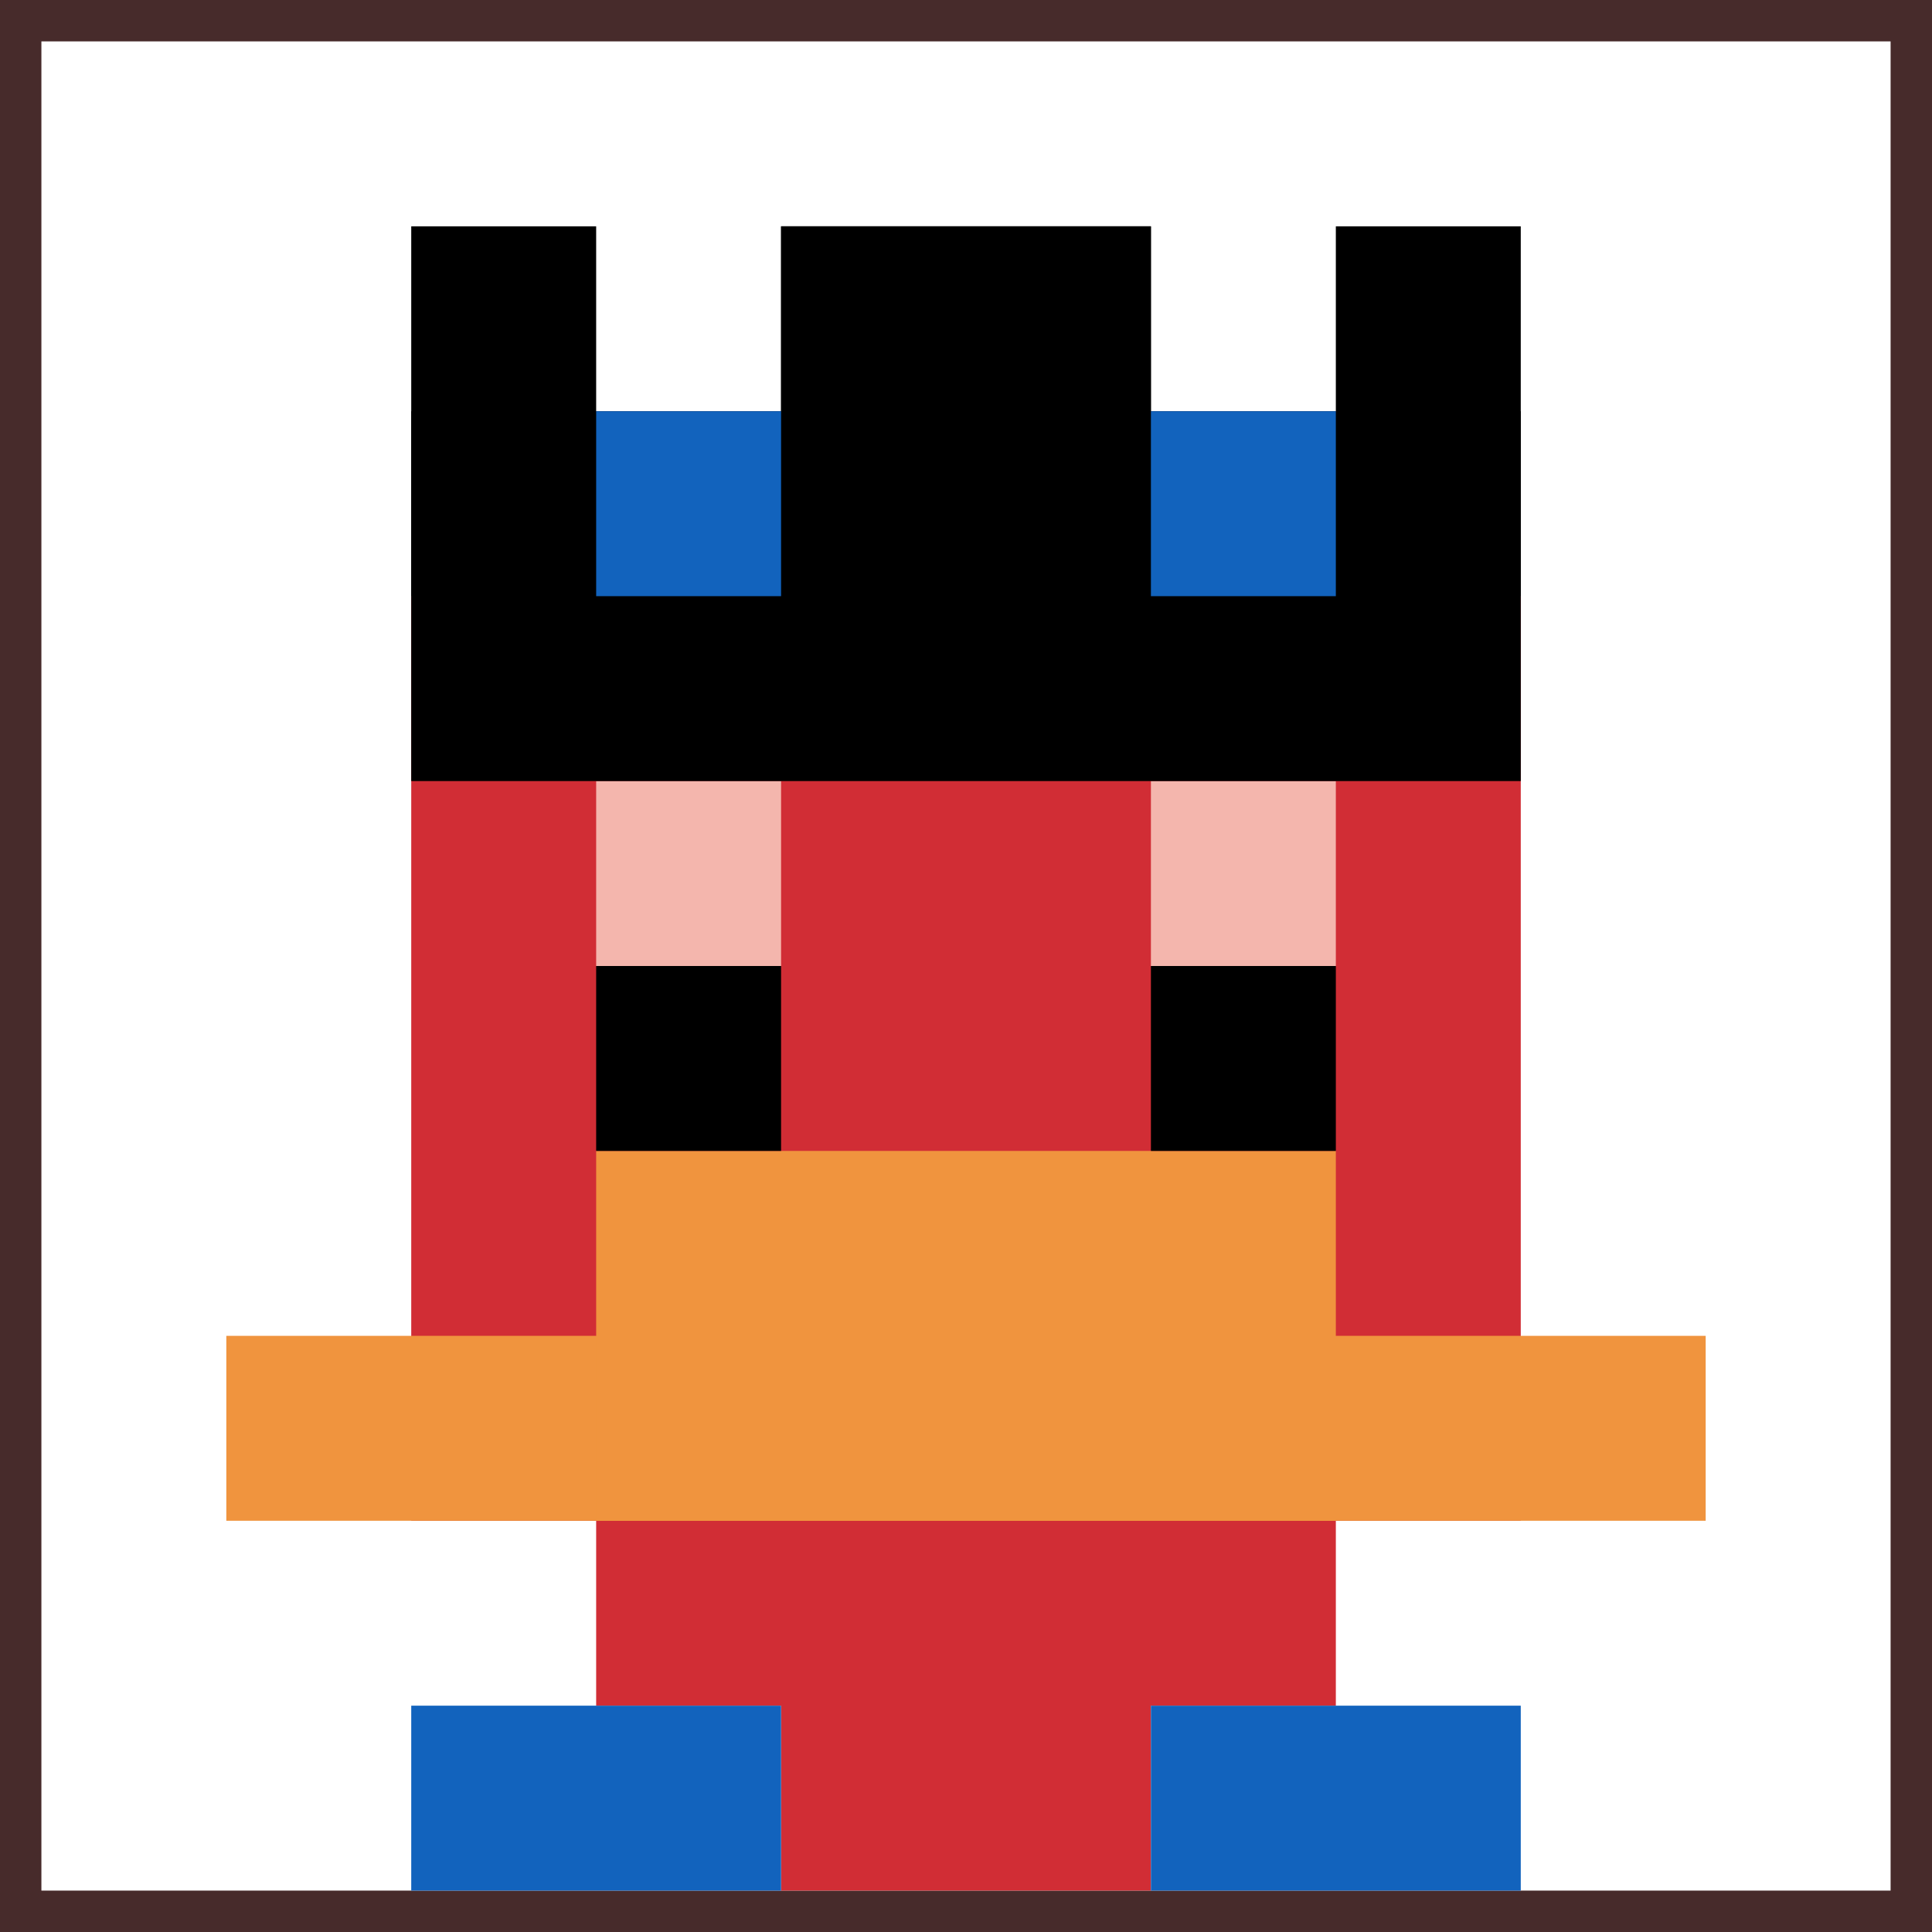
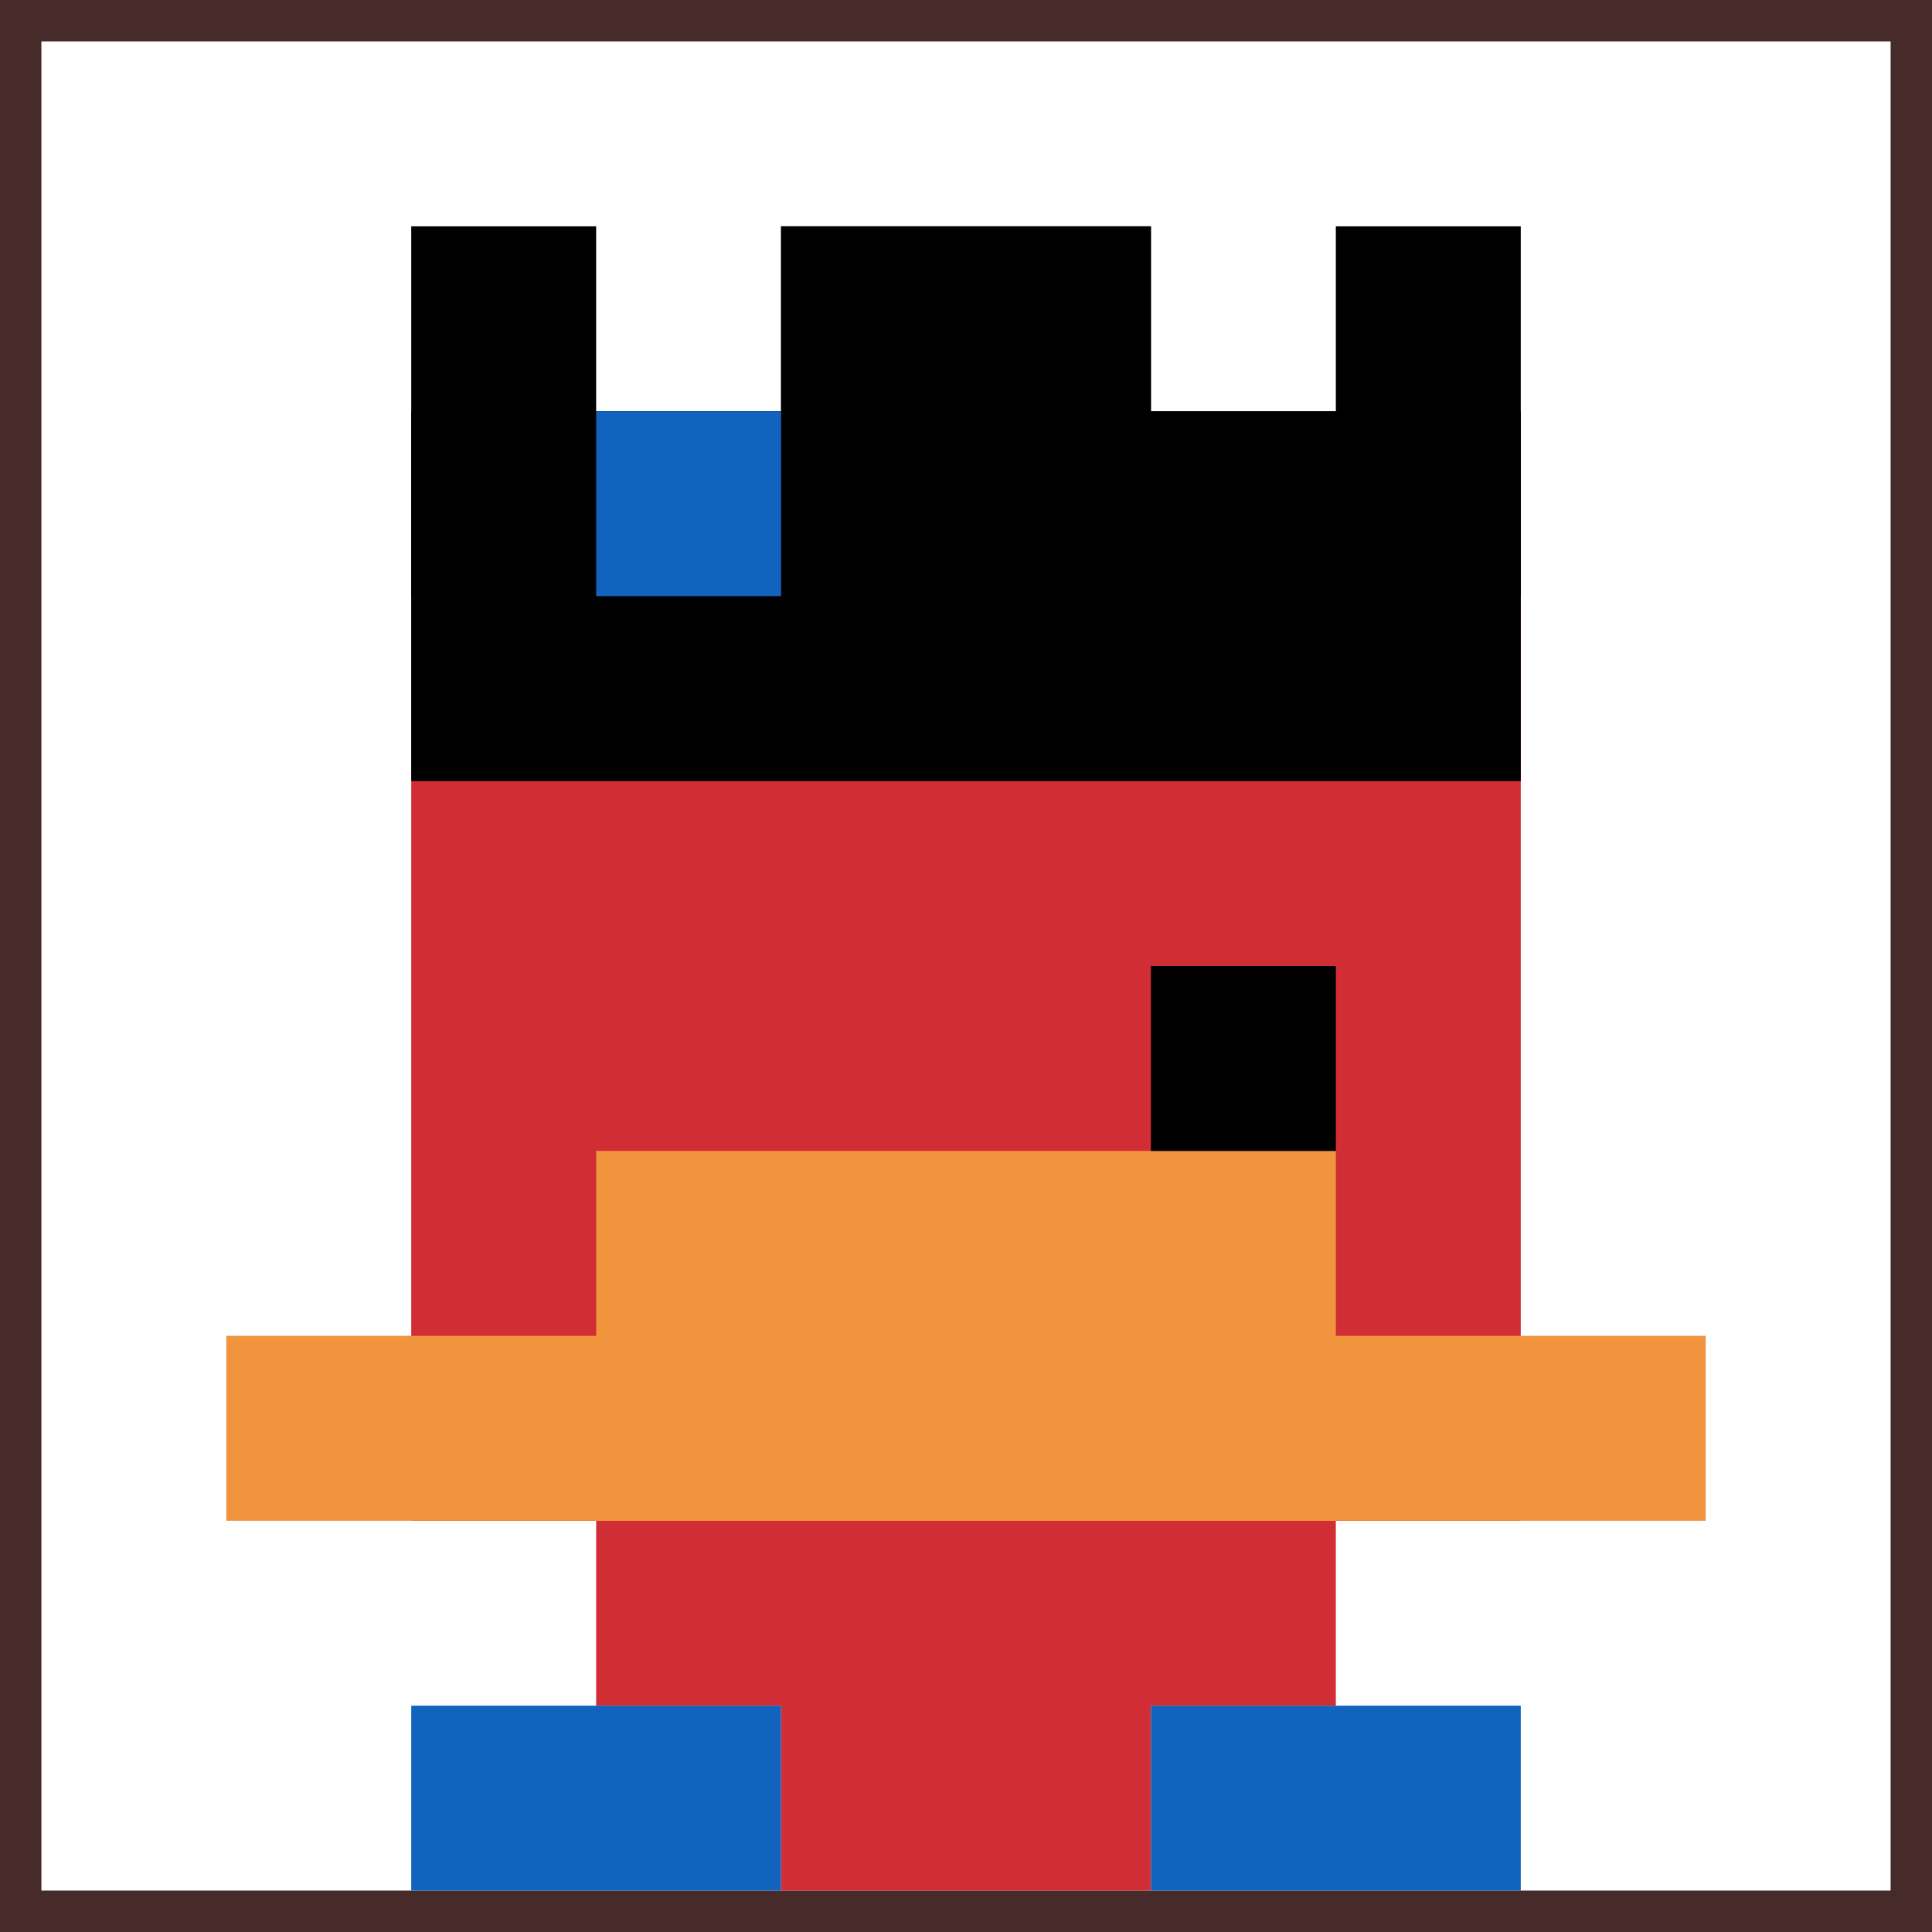
<svg xmlns="http://www.w3.org/2000/svg" version="1.1" width="700" height="700">
  <title>'goose-pfp-296709' by Dmitri Cherniak</title>
  <desc>seed=296709
backgroundColor=#472b2b
padding=3
innerPadding=15
timeout=500
dimension=1
border=false
Save=function(){return n.handleSave()}
frame=2

Rendered at Sun Sep 08 2024 22:48:00 GMT+0200 (hora de verano de Europa central)
Generated in &lt;1ms
</desc>
  <defs />
  <rect width="100%" height="100%" fill="#472b2b" />
  <g>
    <g id="0-0">
      <rect x="15" y="15" height="670" width="670" fill="#ffffff" />
      <g>
        <rect id="15-15-3-2-4-7" x="216" y="149" width="268" height="469" fill="#D12D35" />
        <rect id="15-15-2-3-6-5" x="149" y="216" width="402" height="335" fill="#D12D35" />
        <rect id="15-15-4-8-2-2" x="283" y="551" width="134" height="134" fill="#D12D35" />
        <rect id="15-15-1-7-8-1" x="82" y="484" width="536" height="67" fill="#F0943E" />
        <rect id="15-15-3-6-4-2" x="216" y="417" width="268" height="134" fill="#F0943E" />
-         <rect id="15-15-3-4-1-1" x="216" y="283" width="67" height="67" fill="#F4B6AD" />
-         <rect id="15-15-6-4-1-1" x="417" y="283" width="67" height="67" fill="#F4B6AD" />
-         <rect id="15-15-3-5-1-1" x="216" y="350" width="67" height="67" fill="#000000" />
        <rect id="15-15-6-5-1-1" x="417" y="350" width="67" height="67" fill="#000000" />
        <rect id="15-15-4-1-2-2" x="283" y="82" width="134" height="134" fill="#000000" />
        <rect id="15-15-2-1-1-2" x="149" y="82" width="67" height="134" fill="#000000" />
        <rect id="15-15-4-1-2-2" x="283" y="82" width="134" height="134" fill="#000000" />
        <rect id="15-15-7-1-1-2" x="484" y="82" width="67" height="134" fill="#000000" />
        <rect id="15-15-2-2-6-2" x="149" y="149" width="402" height="134" fill="#000000" />
        <rect id="15-15-3-2-1-1" x="216" y="149" width="67" height="67" fill="#1263BD" />
-         <rect id="15-15-6-2-1-1" x="417" y="149" width="67" height="67" fill="#1263BD" />
        <rect id="15-15-2-9-2-1" x="149" y="618" width="134" height="67" fill="#1263BD" />
        <rect id="15-15-6-9-2-1" x="417" y="618" width="134" height="67" fill="#1263BD" />
      </g>
-       <rect x="15" y="15" stroke="white" stroke-width="0" height="670" width="670" fill="none" />
    </g>
  </g>
</svg>